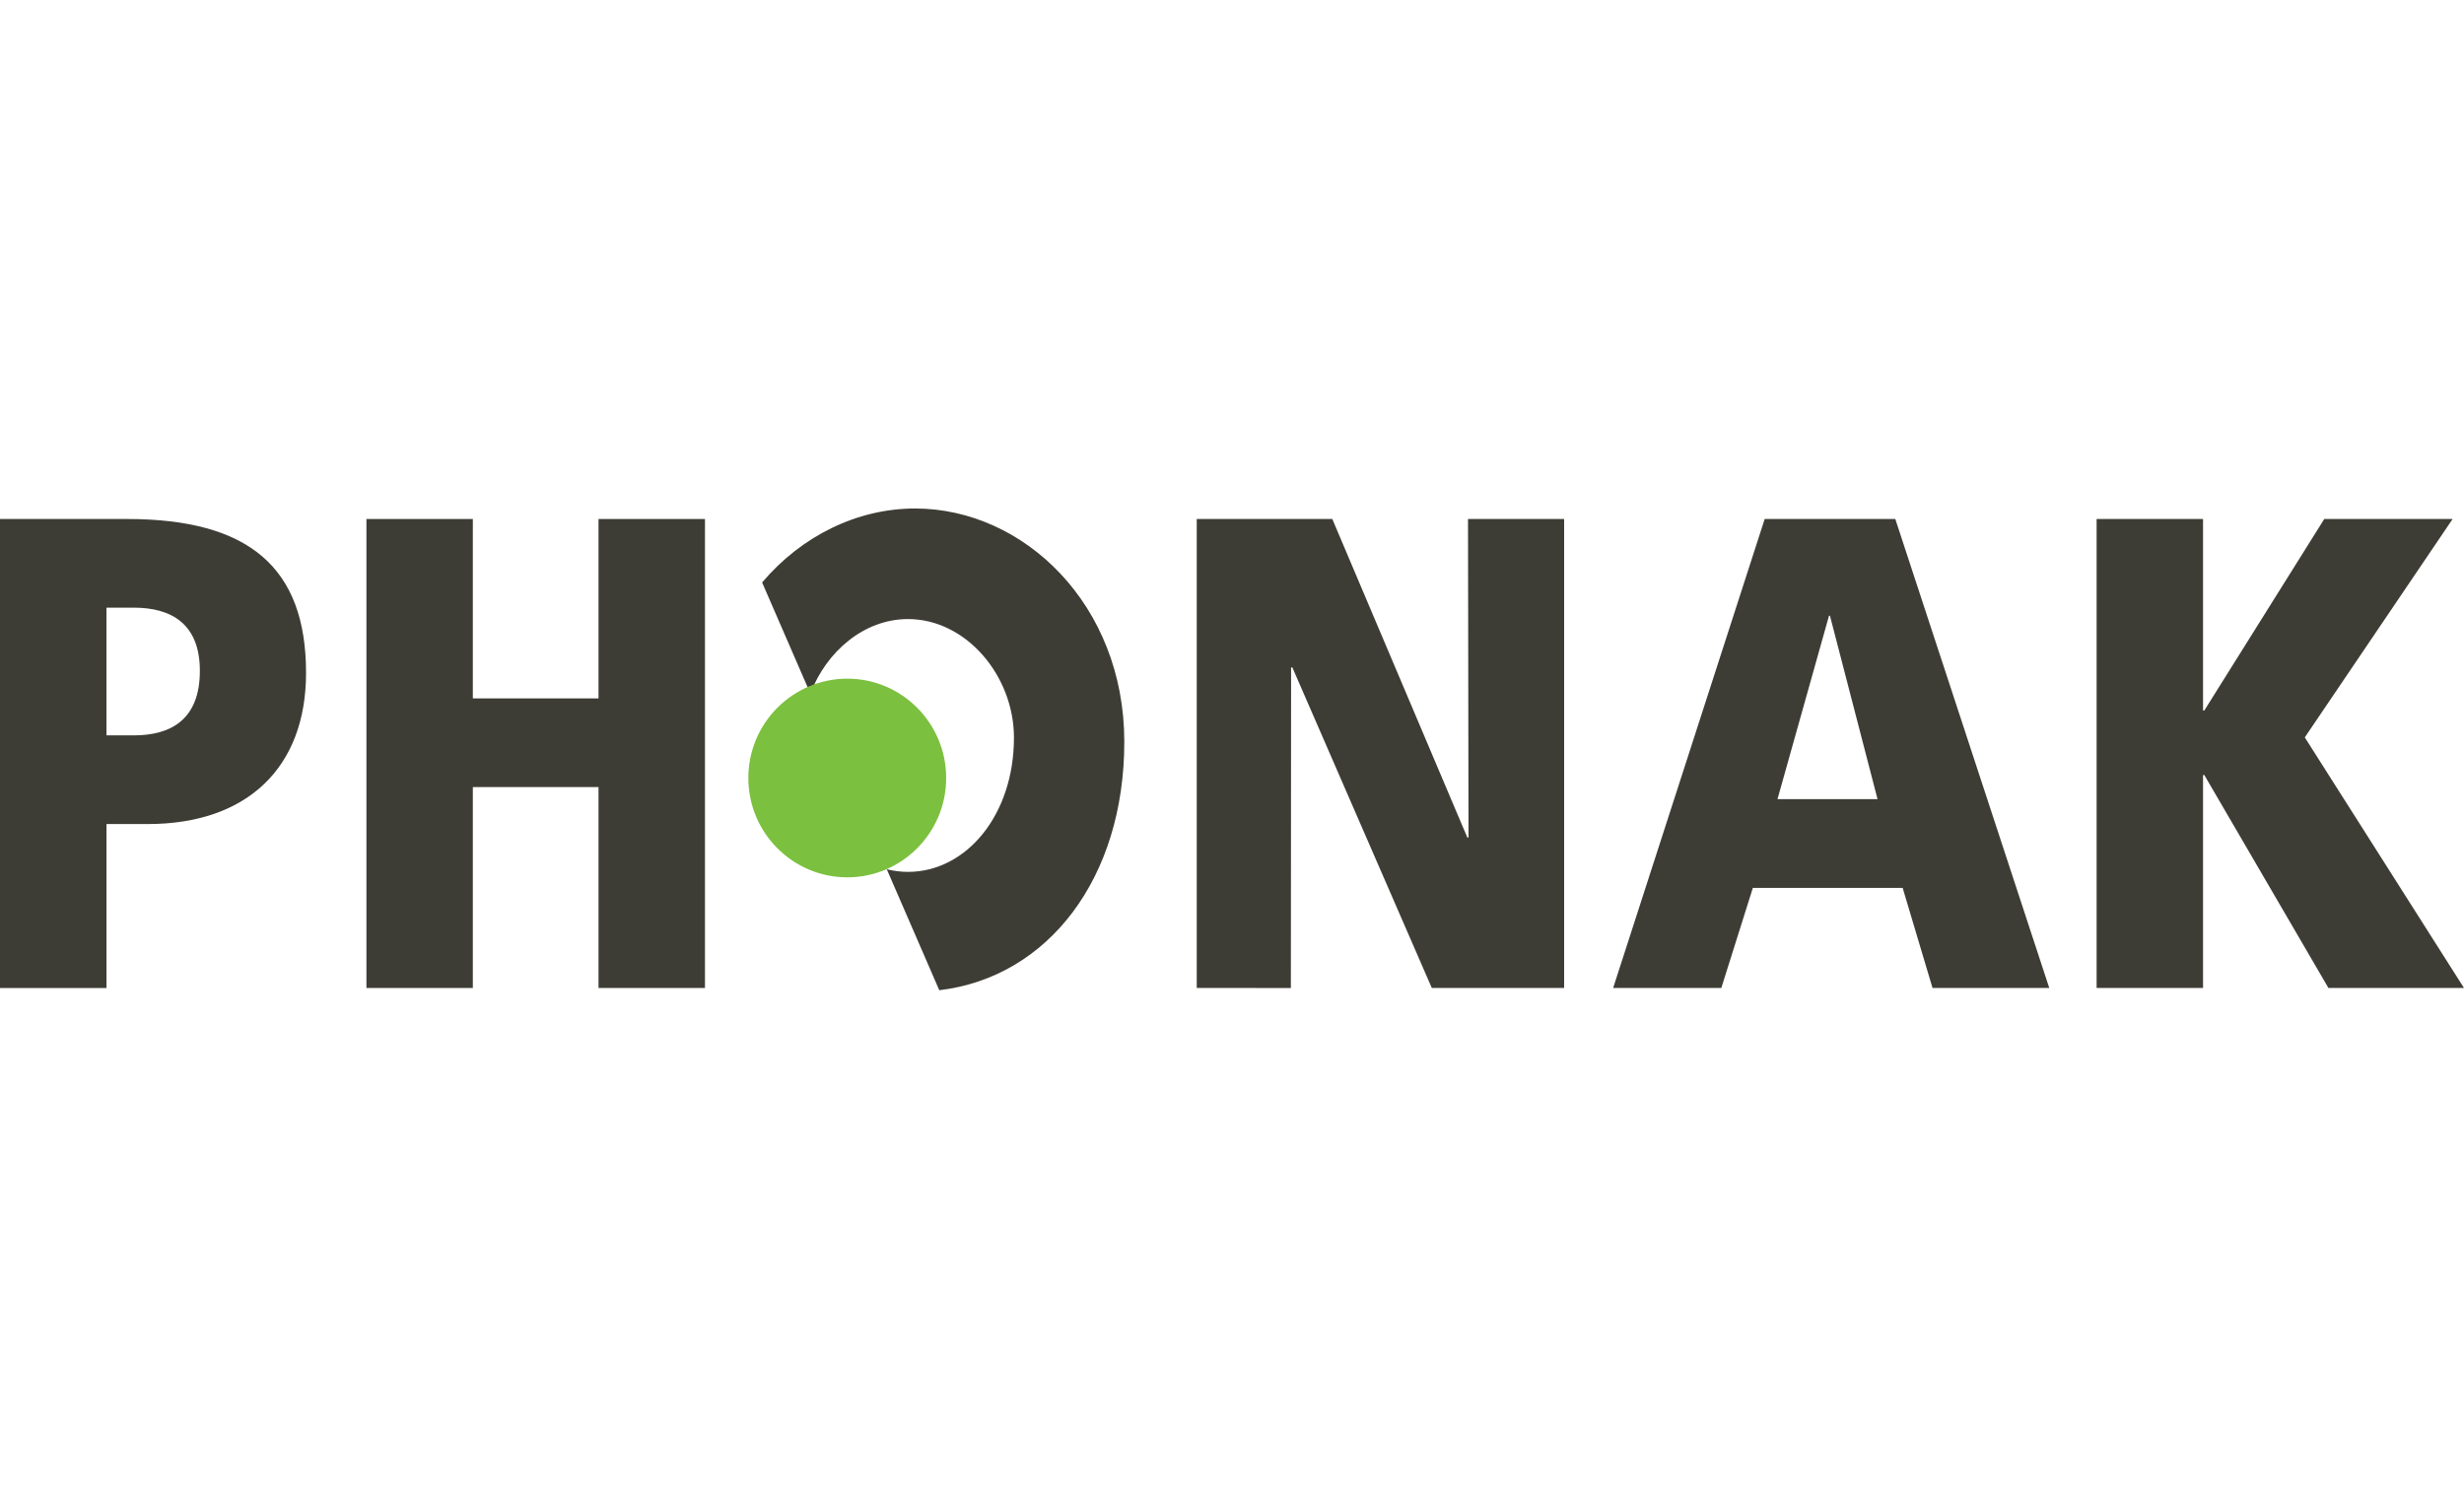
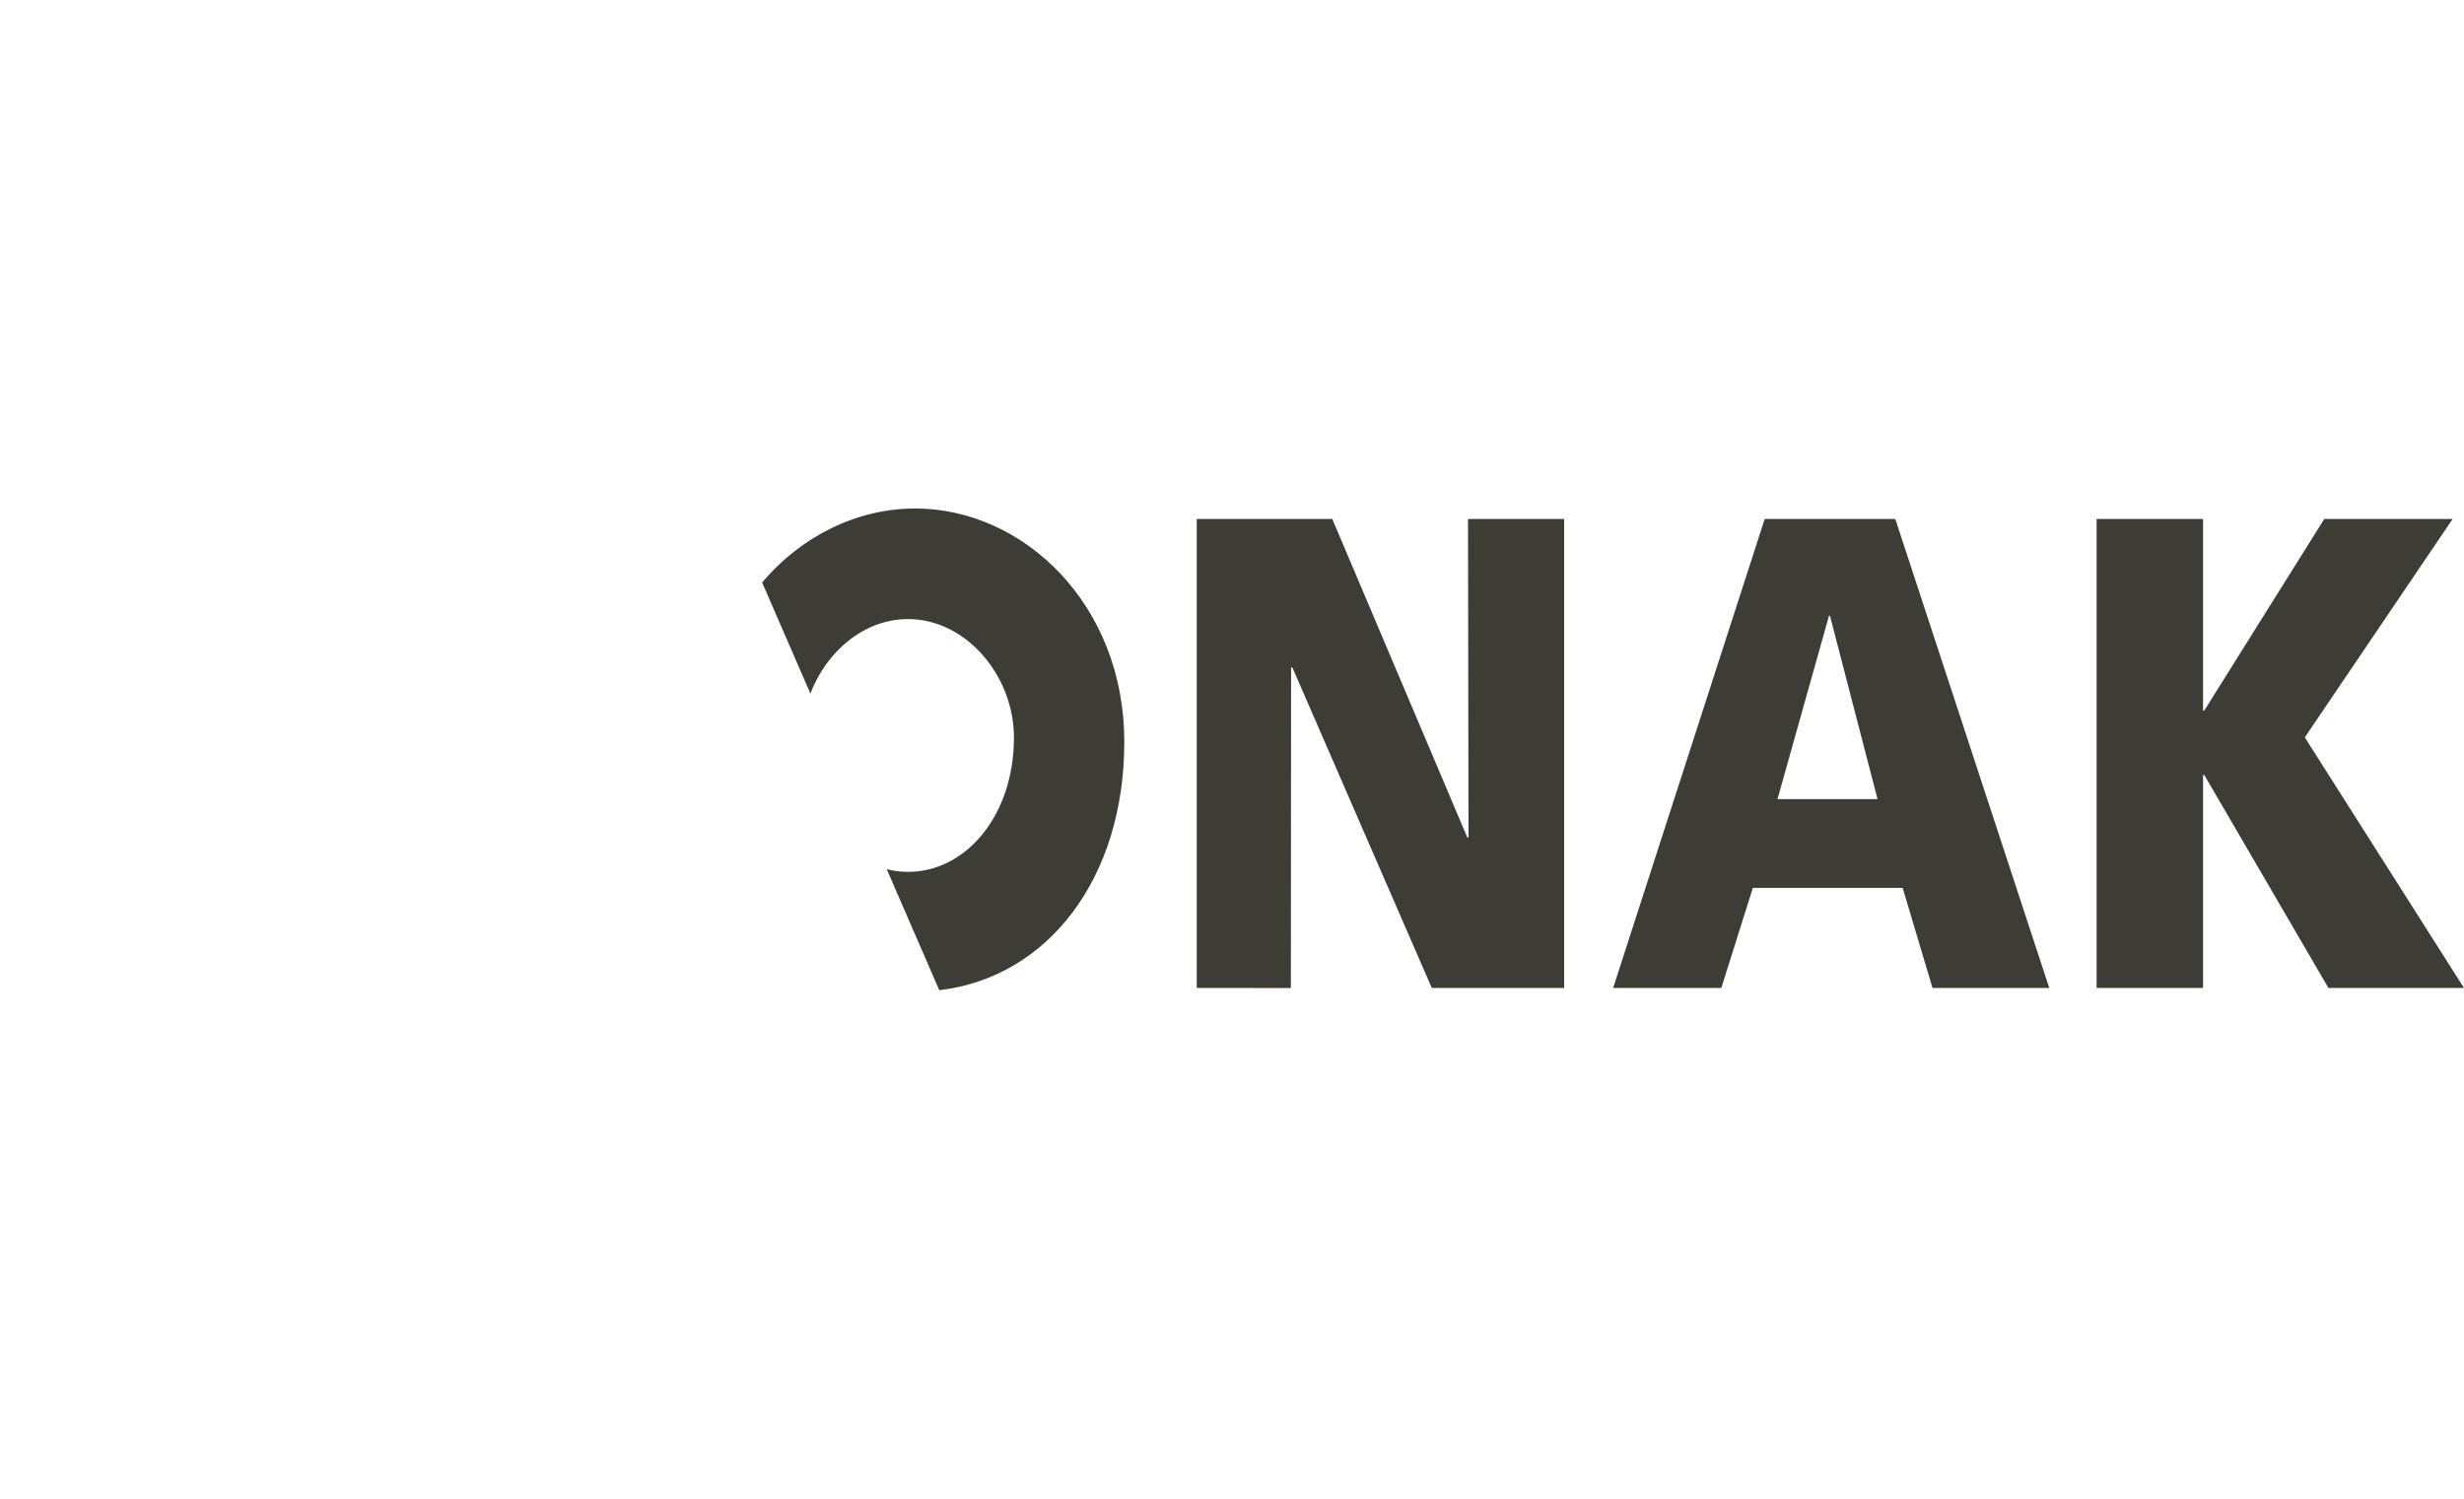
<svg xmlns="http://www.w3.org/2000/svg" version="1.1" id="Layer_1" x="0px" y="0px" viewBox="0 0 460.308 280" style="enable-background:new 0 0 460.308 280;" xml:space="preserve">
  <style type="text/css">
	.st0{fill:#3E3D35;}
	.st1{fill:#7CC03F;}
</style>
  <polygon class="st0" points="223.566,184.58 241.152,184.586 241.194,124.706 241.434,124.706 267.48,184.58 292.2,184.58   292.2,96.962 274.242,96.962 274.338,156.464 274.116,156.464 248.892,96.962 223.566,96.962 " />
  <path class="st0" d="M301.356,184.58l28.314-87.624h24.396l28.764,87.624h-21.81l-5.58-18.702h-27.984l-5.892,18.702H301.356z   M341.862,115.04h-0.18l-9.624,34.26h18.69L341.862,115.04z" />
  <polygon class="st0" points="391.674,184.58 411.558,184.58 411.558,144.794 411.792,144.794 434.982,184.58 460.308,184.58   430.566,137.762 458.184,96.962 434.202,96.962 411.792,132.74 411.558,132.74 411.558,96.962 391.674,96.962 " />
-   <path class="st0" d="M0,96.962h23.754c22.734,0,33.42,9.048,33.42,28.752c0,17.694-10.998,28.242-29.598,28.242h-7.68v30.63H0  V96.962z M19.89,137.384h5.106c6.858,0,12.342-2.892,12.342-12.054c0-8.91-5.484-11.802-12.342-11.802H19.89V137.384z" />
  <path class="st0" d="M170.952,95c-10.818,0-21.222,5.13-28.578,13.818l9.018,20.766c2.994-7.908,10.074-13.926,18.228-13.926  c10.86,0,19.8,10.584,19.8,22.164c0,14.484-8.94,25.068-19.8,25.068c-1.338,0-2.67-0.18-3.96-0.492L175.47,185  c20.298-2.4,34.566-20.904,34.566-46.416C210.036,112.97,191.256,95,170.952,95" />
-   <path class="st1" d="M158.298,163.91c10.17,0,18.462-8.31,18.462-18.558s-8.292-18.558-18.462-18.558  c-10.212,0-18.498,8.31-18.498,18.558S148.086,163.91,158.298,163.91" />
-   <polygon class="st0" points="68.454,184.58 88.332,184.58 88.332,147.044 111.81,147.044 111.81,184.58 131.7,184.58 131.7,96.962   111.81,96.962 111.81,130.478 88.332,130.478 88.332,96.962 68.454,96.962 " />
</svg>